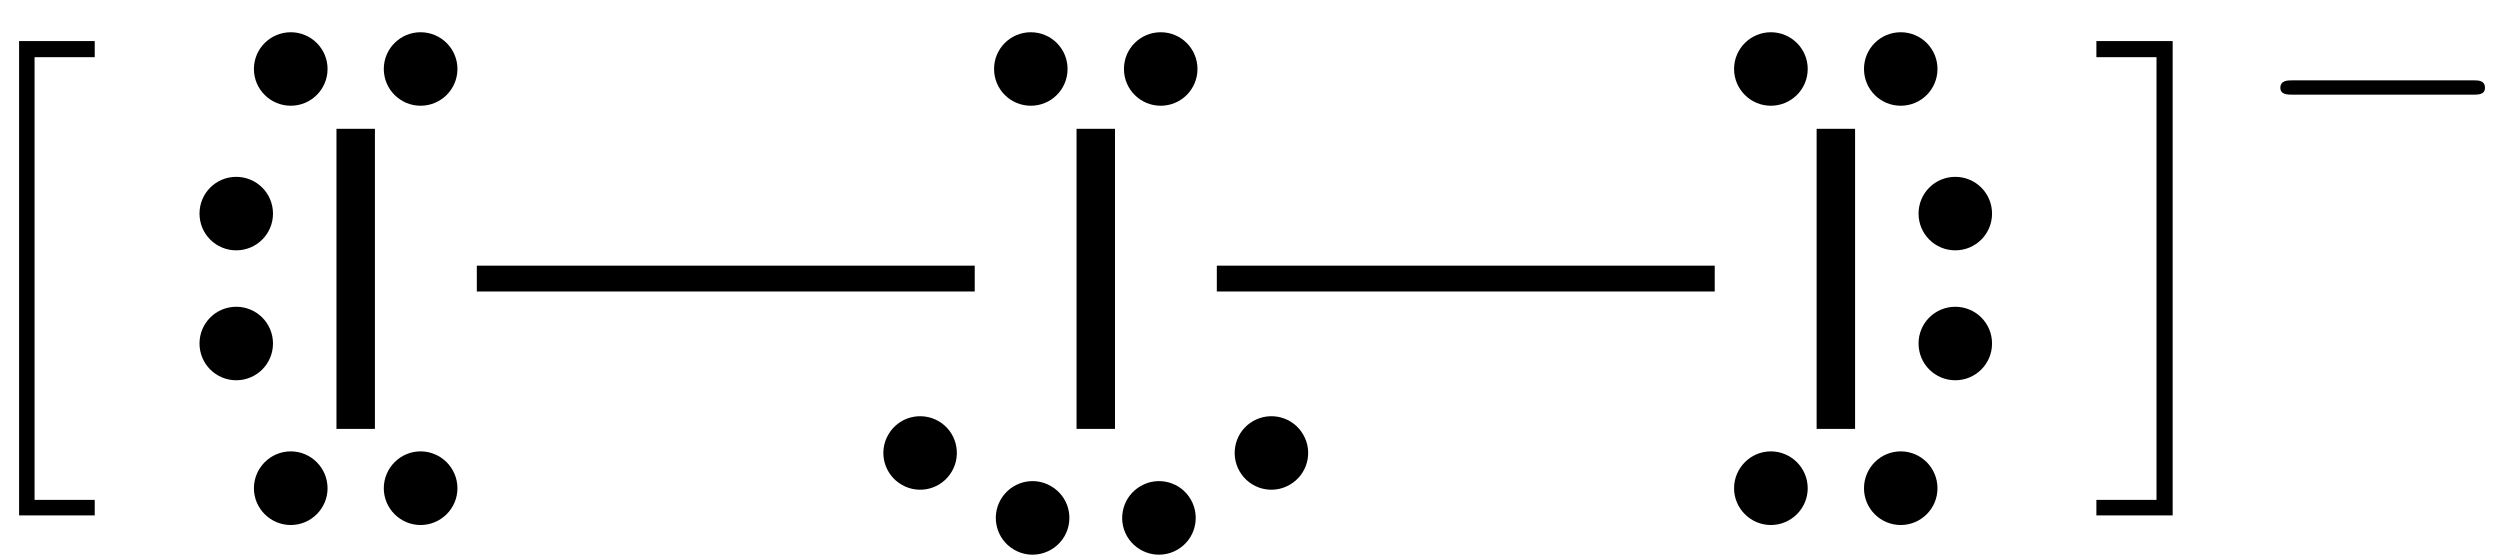
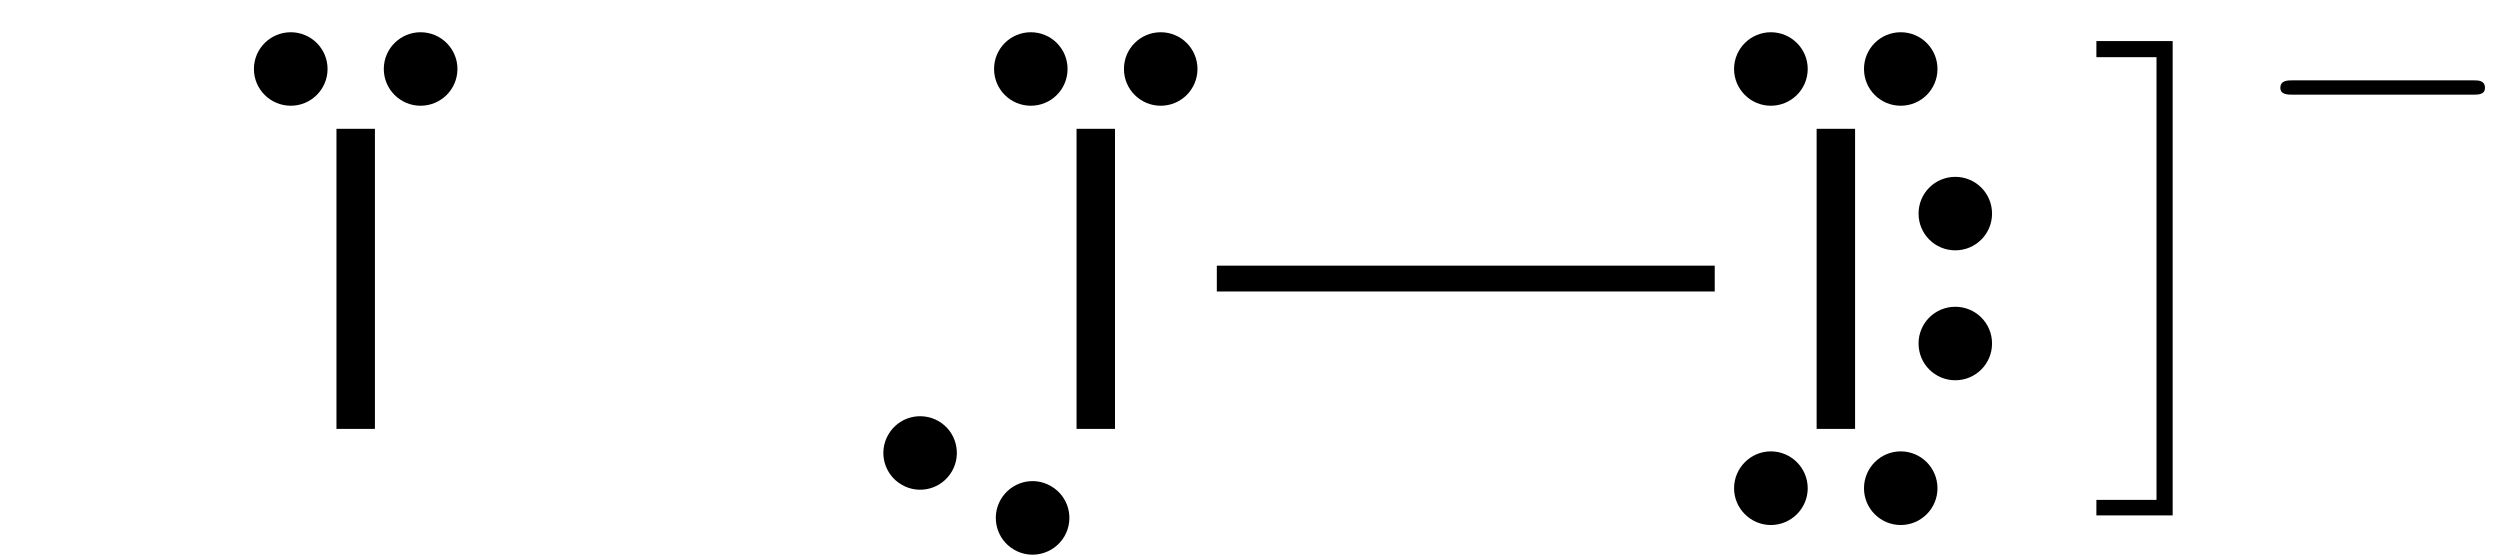
<svg xmlns="http://www.w3.org/2000/svg" xmlns:xlink="http://www.w3.org/1999/xlink" width="63" height="14" viewBox="0 0 63 14">
  <defs>
    <g>
      <g id="glyph-0-0">
-         <path d="M 3.922 11.547 L 3.922 11.156 L 2.406 11.156 L 2.406 0 L 3.922 0 L 3.922 -0.406 L 2.016 -0.406 L 2.016 11.547 Z M 3.922 11.547 " />
-       </g>
+         </g>
      <g id="glyph-0-1">
        <path d="M 2.141 11.547 L 2.141 -0.406 L 0.219 -0.406 L 0.219 0 L 1.734 0 L 1.734 11.156 L 0.219 11.156 L 0.219 11.547 Z M 2.141 11.547 " />
      </g>
      <g id="glyph-1-0">
        <path d="M 2 0 L 2 -7.562 L 1.031 -7.562 L 1.031 0 Z M 2 0 " />
      </g>
      <g id="glyph-2-0">
        <path d="M 5.859 -1.984 C 5.859 -2.172 5.688 -2.172 5.578 -2.172 L 1 -2.172 C 0.891 -2.172 0.703 -2.172 0.703 -1.984 C 0.703 -1.812 0.891 -1.812 1 -1.812 L 5.578 -1.812 C 5.688 -1.812 5.859 -1.812 5.859 -1.984 Z M 5.859 -1.984 " />
      </g>
    </g>
  </defs>
  <g fill="rgb(0%, 0%, 0%)" fill-opacity="1">
    <use xlink:href="#glyph-0-0" x="-1.535" y="1.441" />
  </g>
  <g fill="rgb(0%, 0%, 0%)" fill-opacity="1">
    <use xlink:href="#glyph-1-0" x="7.448" y="10.808" />
  </g>
-   <path fill-rule="nonzero" fill="rgb(0%, 0%, 0%)" fill-opacity="1" stroke-width="0.399" stroke-linecap="butt" stroke-linejoin="miter" stroke="rgb(0%, 0%, 0%)" stroke-opacity="1" stroke-miterlimit="10" d="M -0.908 -0.002 C -0.908 0.401 -1.236 0.729 -1.635 0.729 C -2.037 0.729 -2.365 0.401 -2.365 -0.002 C -2.365 -0.4 -2.037 -0.728 -1.635 -0.728 C -1.236 -0.728 -0.908 -0.4 -0.908 -0.002 Z M 2.365 -0.002 C 2.365 0.401 2.037 0.729 1.635 0.729 C 1.236 0.729 0.908 0.401 0.908 -0.002 C 0.908 -0.4 1.236 -0.728 1.635 -0.728 C 2.037 -0.728 2.365 -0.4 2.365 -0.002 Z M 2.365 -0.002 " transform="matrix(1, 0, 0, -1, 8.963, 12.303)" />
  <path fill-rule="nonzero" fill="rgb(0%, 0%, 0%)" fill-opacity="1" stroke-width="0.399" stroke-linecap="butt" stroke-linejoin="miter" stroke="rgb(0%, 0%, 0%)" stroke-opacity="1" stroke-miterlimit="10" d="M 0.908 -0 C 0.908 -0.403 1.236 -0.727 1.635 -0.727 C 2.037 -0.727 2.365 -0.403 2.365 -0 C 2.365 0.402 2.037 0.726 1.635 0.726 C 1.236 0.726 0.908 0.402 0.908 -0 Z M -2.365 -0 C -2.365 -0.403 -2.037 -0.727 -1.635 -0.727 C -1.236 -0.727 -0.908 -0.403 -0.908 -0 C -0.908 0.402 -1.236 0.726 -1.635 0.726 C -2.037 0.726 -2.365 0.402 -2.365 -0 Z M -2.365 -0 " transform="matrix(1, 0, 0, -1, 8.963, 1.738)" />
-   <path fill-rule="nonzero" fill="rgb(0%, 0%, 0%)" fill-opacity="1" stroke-width="0.399" stroke-linecap="butt" stroke-linejoin="miter" stroke="rgb(0%, 0%, 0%)" stroke-opacity="1" stroke-miterlimit="10" d="M 0 0.911 C 0.402 0.911 0.727 1.235 0.727 1.637 C 0.727 2.04 0.402 2.364 0 2.364 C -0.402 2.364 -0.726 2.04 -0.726 1.637 C -0.726 1.235 -0.402 0.911 0 0.911 Z M 0 -2.363 C 0.402 -2.363 0.727 -2.039 0.727 -1.636 C 0.727 -1.234 0.402 -0.91 0 -0.91 C -0.402 -0.91 -0.726 -1.234 -0.726 -1.636 C -0.726 -2.039 -0.402 -2.363 0 -2.363 Z M 0 -2.363 " transform="matrix(1, 0, 0, -1, 5.953, 7.02)" />
  <g fill="rgb(0%, 0%, 0%)" fill-opacity="1">
    <use xlink:href="#glyph-1-0" x="26.098" y="10.808" />
  </g>
  <path fill-rule="nonzero" fill="rgb(0%, 0%, 0%)" fill-opacity="1" stroke-width="0.399" stroke-linecap="butt" stroke-linejoin="miter" stroke="rgb(0%, 0%, 0%)" stroke-opacity="1" stroke-miterlimit="10" d="M 0.91 -0 C 0.91 -0.403 1.235 -0.727 1.637 -0.727 C 2.039 -0.727 2.364 -0.403 2.364 -0 C 2.364 0.402 2.039 0.726 1.637 0.726 C 1.235 0.726 0.91 0.402 0.91 -0 Z M -2.363 -0 C -2.363 -0.403 -2.039 -0.727 -1.636 -0.727 C -1.234 -0.727 -0.91 -0.403 -0.91 -0 C -0.91 0.402 -1.234 0.726 -1.636 0.726 C -2.039 0.726 -2.363 0.402 -2.363 -0 Z M -2.363 -0 " transform="matrix(1, 0, 0, -1, 27.613, 1.738)" />
-   <path fill-rule="nonzero" fill="rgb(0%, 0%, 0%)" fill-opacity="1" stroke-width="0.399" stroke-linecap="butt" stroke-linejoin="miter" stroke="rgb(0%, 0%, 0%)" stroke-opacity="1" stroke-miterlimit="10" d="M -0.787 -0.455 C -0.986 -0.107 -1.432 0.014 -1.779 -0.189 C -2.127 -0.388 -2.248 -0.833 -2.049 -1.181 C -1.846 -1.529 -1.4 -1.65 -1.053 -1.447 C -0.705 -1.247 -0.588 -0.802 -0.787 -0.455 Z M 2.045 1.182 C 1.846 1.53 1.4 1.647 1.053 1.448 C 0.705 1.249 0.588 0.803 0.787 0.456 C 0.986 0.108 1.432 -0.013 1.779 0.19 C 2.127 0.389 2.248 0.835 2.045 1.182 Z M 2.045 1.182 " transform="matrix(1, 0, 0, -1, 30.623, 12.233)" />
  <path fill-rule="nonzero" fill="rgb(0%, 0%, 0%)" fill-opacity="1" stroke-width="0.399" stroke-linecap="butt" stroke-linejoin="miter" stroke="rgb(0%, 0%, 0%)" stroke-opacity="1" stroke-miterlimit="10" d="M -0.788 0.456 C -0.588 0.803 -0.706 1.249 -1.053 1.448 C -1.401 1.647 -1.846 1.53 -2.045 1.182 C -2.249 0.835 -2.127 0.389 -1.78 0.19 C -1.432 -0.013 -0.987 0.108 -0.788 0.456 Z M 2.048 -1.181 C 2.248 -0.833 2.13 -0.388 1.779 -0.189 C 1.431 0.014 0.99 -0.107 0.787 -0.455 C 0.587 -0.802 0.705 -1.247 1.052 -1.447 C 1.4 -1.65 1.845 -1.529 2.048 -1.181 Z M 2.048 -1.181 " transform="matrix(1, 0, 0, -1, 24.604, 12.233)" />
-   <path fill="none" stroke-width="0.651" stroke-linecap="butt" stroke-linejoin="miter" stroke="rgb(0%, 0%, 0%)" stroke-opacity="1" stroke-miterlimit="10" d="M 3.053 3.788 L 15.6 3.788 " transform="matrix(1, 0, 0, -1, 8.963, 10.808)" />
  <g fill="rgb(0%, 0%, 0%)" fill-opacity="1">
    <use xlink:href="#glyph-1-0" x="44.748" y="10.808" />
  </g>
  <path fill-rule="nonzero" fill="rgb(0%, 0%, 0%)" fill-opacity="1" stroke-width="0.399" stroke-linecap="butt" stroke-linejoin="miter" stroke="rgb(0%, 0%, 0%)" stroke-opacity="1" stroke-miterlimit="10" d="M 0.909 -0 C 0.909 -0.403 1.233 -0.727 1.635 -0.727 C 2.038 -0.727 2.362 -0.403 2.362 -0 C 2.362 0.402 2.038 0.726 1.635 0.726 C 1.233 0.726 0.909 0.402 0.909 -0 Z M -2.365 -0 C -2.365 -0.403 -2.036 -0.727 -1.638 -0.727 C -1.236 -0.727 -0.908 -0.403 -0.908 -0 C -0.908 0.402 -1.236 0.726 -1.638 0.726 C -2.036 0.726 -2.365 0.402 -2.365 -0 Z M -2.365 -0 " transform="matrix(1, 0, 0, -1, 46.263, 1.738)" />
  <path fill-rule="nonzero" fill="rgb(0%, 0%, 0%)" fill-opacity="1" stroke-width="0.399" stroke-linecap="butt" stroke-linejoin="miter" stroke="rgb(0%, 0%, 0%)" stroke-opacity="1" stroke-miterlimit="10" d="M -0.908 -0.002 C -0.908 0.401 -1.236 0.729 -1.638 0.729 C -2.036 0.729 -2.365 0.401 -2.365 -0.002 C -2.365 -0.4 -2.036 -0.728 -1.638 -0.728 C -1.236 -0.728 -0.908 -0.4 -0.908 -0.002 Z M 2.362 -0.002 C 2.362 0.401 2.038 0.729 1.635 0.729 C 1.233 0.729 0.909 0.401 0.909 -0.002 C 0.909 -0.4 1.233 -0.728 1.635 -0.728 C 2.038 -0.728 2.362 -0.4 2.362 -0.002 Z M 2.362 -0.002 " transform="matrix(1, 0, 0, -1, 46.263, 12.303)" />
  <path fill-rule="nonzero" fill="rgb(0%, 0%, 0%)" fill-opacity="1" stroke-width="0.399" stroke-linecap="butt" stroke-linejoin="miter" stroke="rgb(0%, 0%, 0%)" stroke-opacity="1" stroke-miterlimit="10" d="M 0 -0.91 C -0.402 -0.91 -0.726 -1.234 -0.726 -1.636 C -0.726 -2.039 -0.402 -2.363 0 -2.363 C 0.403 -2.363 0.727 -2.039 0.727 -1.636 C 0.727 -1.234 0.403 -0.91 0 -0.91 Z M 0 2.364 C -0.402 2.364 -0.726 2.04 -0.726 1.637 C -0.726 1.235 -0.402 0.911 0 0.911 C 0.403 0.911 0.727 1.235 0.727 1.637 C 0.727 2.04 0.403 2.364 0 2.364 Z M 0 2.364 " transform="matrix(1, 0, 0, -1, 49.273, 7.02)" />
  <path fill="none" stroke-width="0.651" stroke-linecap="butt" stroke-linejoin="miter" stroke="rgb(0%, 0%, 0%)" stroke-opacity="1" stroke-miterlimit="10" d="M 21.701 3.788 L 34.248 3.788 " transform="matrix(1, 0, 0, -1, 8.963, 10.808)" />
  <g fill="rgb(0%, 0%, 0%)" fill-opacity="1">
    <use xlink:href="#glyph-0-1" x="52.61" y="1.441" />
  </g>
  <g fill="rgb(0%, 0%, 0%)" fill-opacity="1">
    <use xlink:href="#glyph-2-0" x="56.762" y="4.197" />
  </g>
</svg>